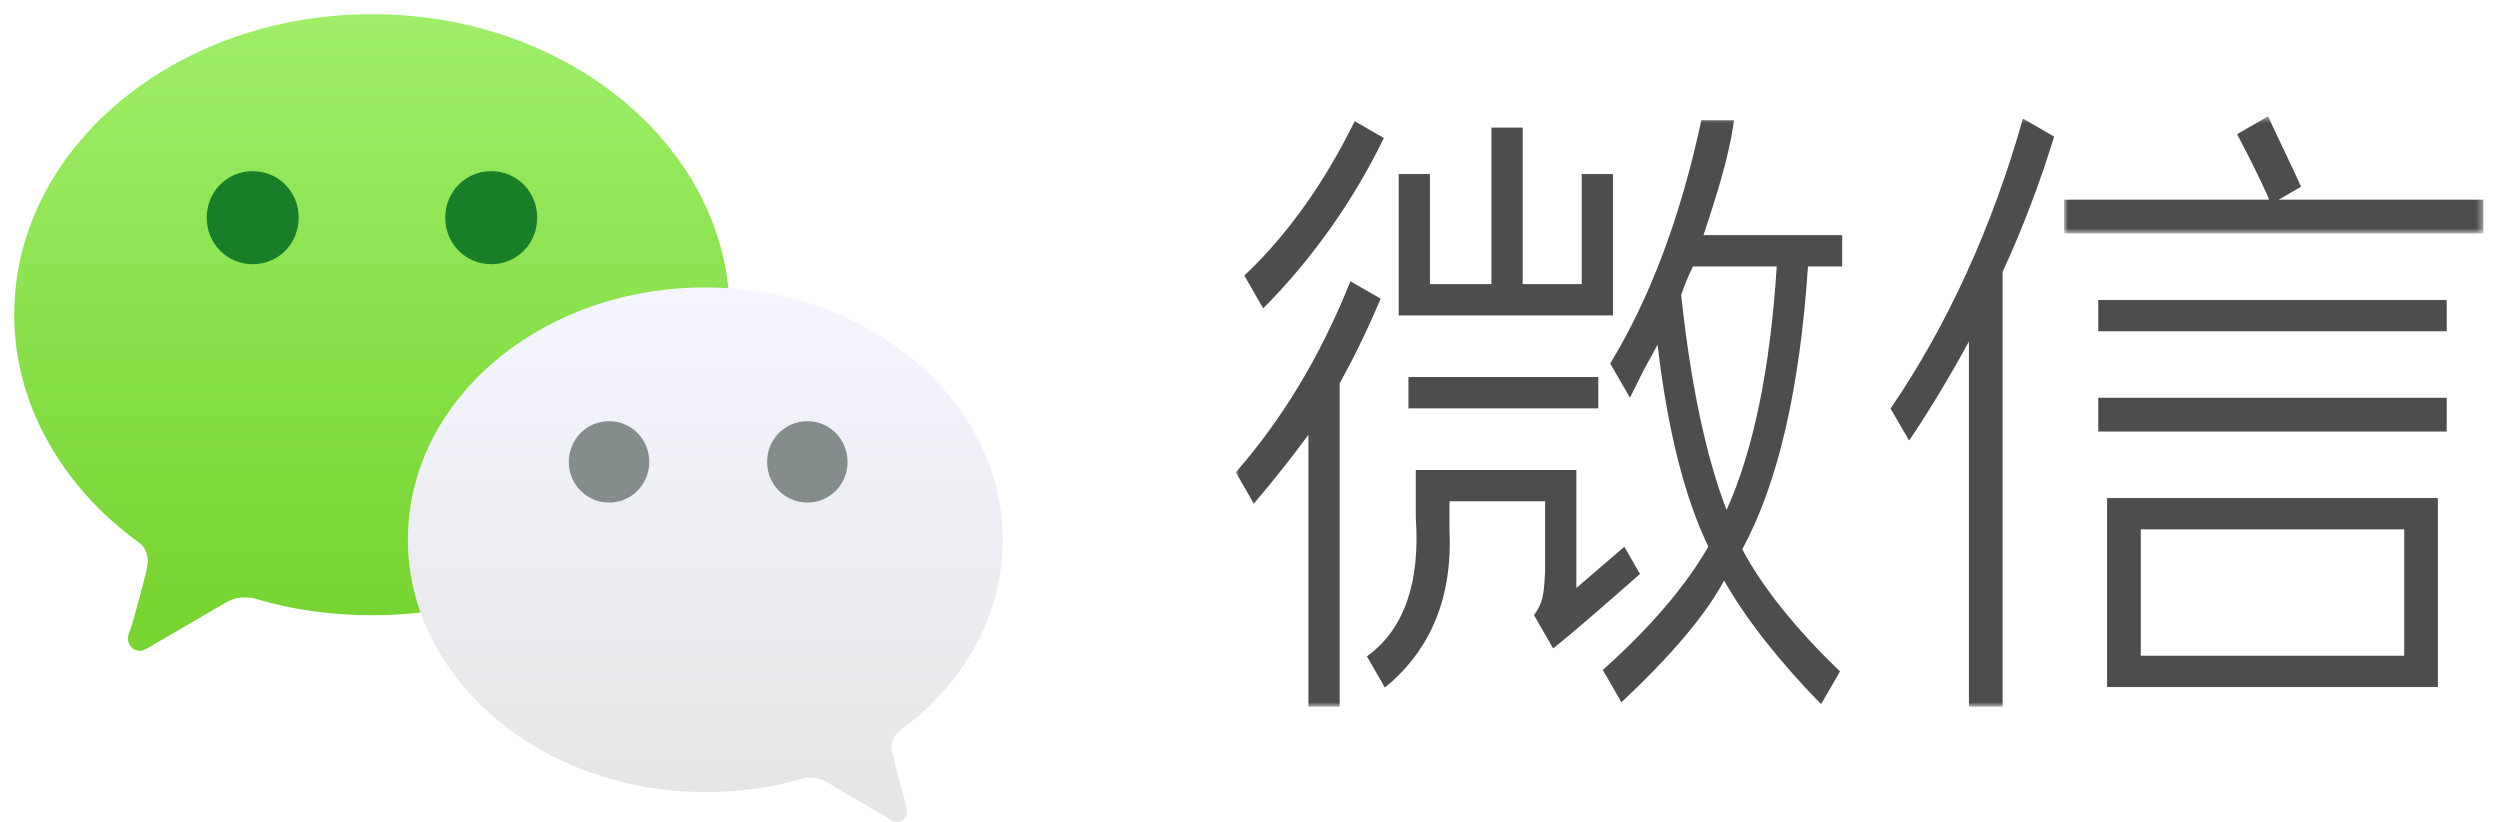
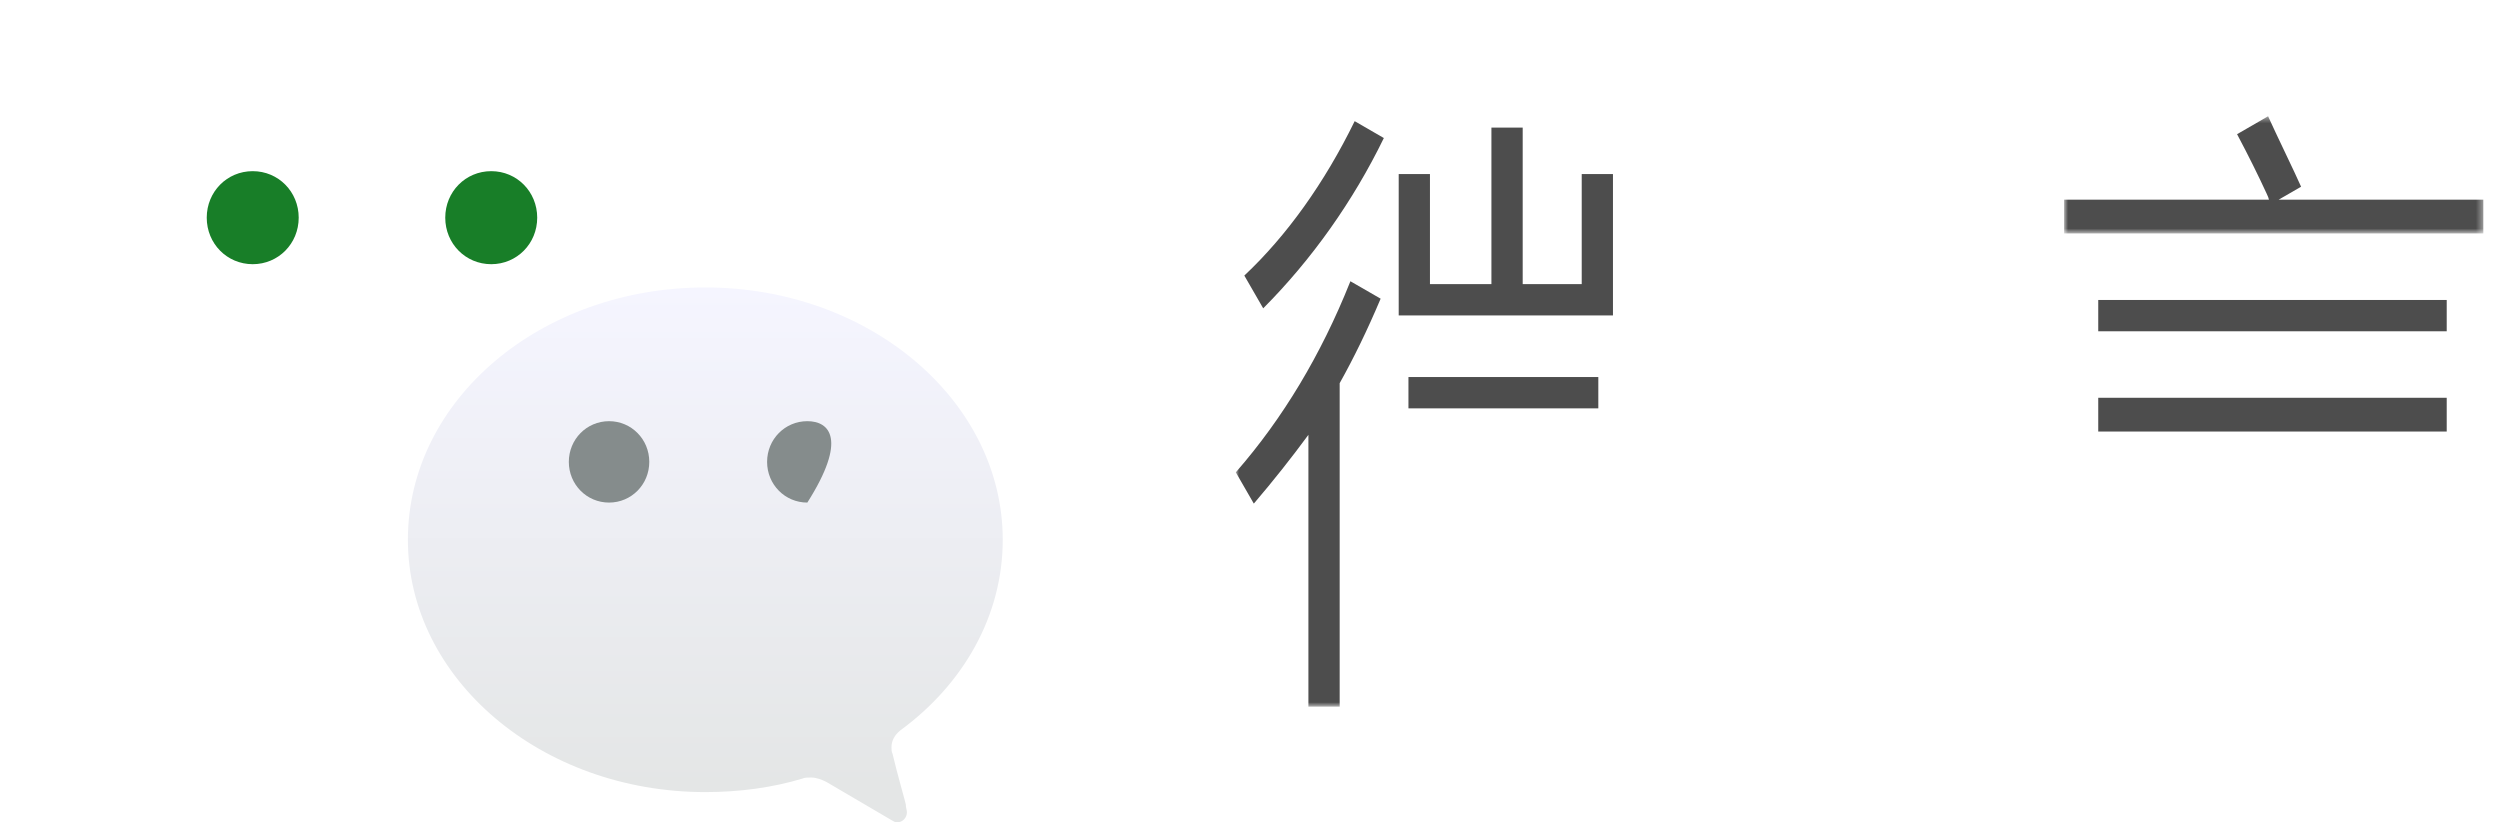
<svg xmlns="http://www.w3.org/2000/svg" xmlns:xlink="http://www.w3.org/1999/xlink" width="380px" height="125px" viewBox="0 0 380 125" version="1.1">
  <title>wechat</title>
  <desc>Created with Sketch.</desc>
  <defs>
    <linearGradient x1="50.056%" y1="94.15%" x2="50.056%" y2="0.437%" id="linearGradient-1">
      <stop stop-color="#78D431" offset="0%" />
      <stop stop-color="#9EEE69" offset="100%" />
      <stop stop-color="#9EEE69" offset="100%" />
    </linearGradient>
    <linearGradient x1="50.089%" y1="93.535%" x2="50.089%" y2="-0.036%" id="linearGradient-2">
      <stop stop-color="#E4E6E6" offset="0%" />
      <stop stop-color="#F5F5FF" offset="100%" />
    </linearGradient>
    <polygon id="path-3" points="0 90.176 189.626 90.176 189.626 0.429 0 0.429" />
    <polygon id="path-5" points="189.626 9.337 189.626 0.429 125.9 0.429 125.9 18.245 189.626 18.245 189.626 9.337" />
  </defs>
  <g id="页面-1" stroke="none" stroke-width="1" fill="none" fill-rule="evenodd">
    <g id="首頁" transform="translate(-185, -5763)">
      <rect fill="#FFFFFF" x="0" y="0" width="750" height="8079" />
      <g id="编组-22" transform="translate(185, 5763)">
        <g id="Full-Emblem-2备份" transform="translate(2.159, 2.155)">
          <g id="symbol">
-             <path d="M0,45.68 C0,59.384 7.385,71.903 18.798,80.193 C19.805,80.87 20.309,81.885 20.309,83.239 C20.309,83.577 20.141,84.085 20.141,84.423 C19.302,87.807 17.791,93.39 17.623,93.559 C17.456,94.066 17.288,94.405 17.288,94.912 C17.288,95.928 18.127,96.773 19.134,96.773 C19.47,96.773 19.805,96.604 20.141,96.435 L32.058,89.499 C32.897,88.991 33.904,88.653 34.911,88.653 C35.415,88.653 36.086,88.653 36.59,88.822 C42.129,90.514 48.171,91.36 54.381,91.36 C84.425,91.36 108.762,70.888 108.762,45.68 C108.762,20.471 84.425,0 54.381,0 C24.337,1.20212705e-14 0,20.471 0,45.68" id="XMLID_140_" fill="url(#linearGradient-1)" />
            <path d="M105.049,118.243 C110.24,118.243 115.263,117.561 119.784,116.197 C120.119,116.027 120.621,116.027 121.123,116.027 C121.961,116.027 122.798,116.368 123.468,116.708 L133.346,122.504 C133.681,122.674 133.849,122.845 134.184,122.845 C135.021,122.845 135.691,122.163 135.691,121.311 C135.691,120.97 135.523,120.629 135.523,120.118 C135.523,119.947 134.184,115.345 133.514,112.447 C133.346,112.106 133.346,111.765 133.346,111.424 C133.346,110.402 133.849,109.549 134.686,108.867 C144.23,101.879 150.258,91.481 150.258,79.89 C150.258,58.753 129.998,41.537 105.049,41.537 C80.101,41.537 59.841,58.583 59.841,79.89 C59.841,101.026 80.101,118.243 105.049,118.243 Z" id="XMLID_137_" fill="url(#linearGradient-2)" />
            <path d="M43.243,30.932 C43.243,34.878 40.155,38.002 36.254,38.002 C32.353,38.002 29.265,34.878 29.265,30.932 C29.265,26.986 32.353,23.862 36.254,23.862 C40.155,23.862 43.243,26.986 43.243,30.932" id="XMLID_135_" fill="#187E28" />
            <path d="M79.497,30.932 C79.497,34.878 76.409,38.002 72.508,38.002 C68.607,38.002 65.519,34.878 65.519,30.932 C65.519,26.986 68.607,23.862 72.508,23.862 C76.409,23.862 79.497,26.986 79.497,30.932" id="XMLID_134_" fill="#187E28" />
-             <path d="M114.44,68.051 C114.44,71.488 117.158,74.237 120.556,74.237 C123.953,74.237 126.671,71.488 126.671,68.051 C126.671,64.614 123.953,61.864 120.556,61.864 C117.158,61.864 114.44,64.614 114.44,68.051" id="XMLID_133_" fill="#858C8C" />
+             <path d="M114.44,68.051 C114.44,71.488 117.158,74.237 120.556,74.237 C126.671,64.614 123.953,61.864 120.556,61.864 C117.158,61.864 114.44,64.614 114.44,68.051" id="XMLID_133_" fill="#858C8C" />
            <path d="M84.302,68.051 C84.302,71.488 87.019,74.237 90.417,74.237 C93.814,74.237 96.532,71.488 96.532,68.051 C96.532,64.614 93.814,61.864 90.417,61.864 C87.019,61.864 84.302,64.614 84.302,68.051" id="XMLID_132_" fill="#858C8C" />
          </g>
          <g id="logotype" transform="translate(185.682, 15.086)">
            <polygon id="Fill-1" fill="#4D4D4D" points="131.092 33.114 184.06 33.114 184.06 28.355 131.092 28.355" />
            <polygon id="Fill-5" fill="#4D4D4D" points="57.329 9.216 52.58 9.216 52.58 25.944 43.608 25.944 43.608 2.154 38.856 2.154 38.856 25.944 29.512 25.944 29.512 9.216 24.762 9.216 24.762 30.705 57.329 30.705" />
            <path d="M4.165,29.624 C11.534,22.227 17.834,13.346 22.503,3.741 L18.07,1.176 C13.494,10.538 7.748,18.584 1.297,24.646 L4.165,29.624 Z" id="Fill-7" fill="#4D4D4D" />
            <mask id="mask-4" fill="white">
              <use xlink:href="#path-3" />
            </mask>
            <g id="Clip-10" />
            <polygon id="Fill-9" fill="#4D4D4D" mask="url(#mask-4)" points="131.092 48.353 184.06 48.353 184.06 43.221 131.092 43.221" />
-             <path d="M137.557,82.429 L177.6,82.429 L177.6,63.22 L137.557,63.22 L137.557,82.429 Z M132.435,87.19 L182.72,87.19 L182.72,58.462 L132.435,58.462 L132.435,87.19 Z" id="Fill-11" fill="#4D4D4D" mask="url(#mask-4)" />
-             <path d="M119.65,0.782 L119.65,0.782 C114.975,17.291 108.122,32.298 99.521,44.857 L102.347,49.723 C105.327,45.306 108.472,40.113 111.435,34.666 L111.435,90.175 L116.554,90.175 L116.554,24.076 C119.556,17.592 122.214,10.602 124.389,3.525 L119.65,0.782 Z" id="Fill-12" fill="#4D4D4D" mask="url(#mask-4)" />
            <polygon id="Fill-13" fill="#4D4D4D" mask="url(#mask-4)" points="26.244 44.829 55.103 44.829 55.103 40.068 26.244 40.068" />
-             <path d="M61.437,70 L59.146,66.022 L59.055,65.866 L51.768,72.129 L51.768,54.194 L27.358,54.194 L27.358,61.416 C28.05,71.309 25.586,78.384 20.037,82.442 L19.927,82.521 L22.57,87.115 L22.659,87.267 L22.796,87.156 C29.714,81.447 32.972,73.407 32.478,63.264 L32.478,58.952 L47.017,58.952 L47.017,69.575 C46.836,73.28 46.651,74.412 45.383,76.181 L45.327,76.259 L48.244,81.324 L48.379,81.216 C50.936,79.16 55.298,75.413 61.347,70.08 L61.437,70 Z" id="Fill-14" fill="#4D4D4D" mask="url(#mask-4)" />
            <path d="M22.015,28.158 L17.419,25.509 L17.356,25.668 C12.961,36.674 7.147,46.365 0.07,54.47 L0,54.551 L2.633,59.123 L2.739,59.306 L2.876,59.145 C5.679,55.863 8.425,52.402 11.037,48.853 L11.037,90.176 L15.789,90.176 L15.789,41.001 C17.937,37.171 20.014,32.892 21.964,28.279 L22.015,28.158 Z" id="Fill-15" fill="#4D4D4D" mask="url(#mask-4)" />
-             <path d="M74.602,60.271 C71.475,52.185 69.153,41.192 67.696,27.589 C68.173,26.163 68.776,24.707 69.492,23.264 L82.222,23.264 C81.24,38.783 78.677,51.231 74.602,60.271 L74.602,60.271 Z M71.091,18.502 C72.919,12.977 75.014,6.546 75.721,1.04 L70.763,1.033 C67.68,15.516 62.972,28.086 56.911,38.006 L59.91,43.211 L62.109,38.8 C62.937,37.348 63.609,36.121 64.115,35.145 C65.599,47.976 68.193,58.304 71.827,65.851 C68.34,71.894 62.972,78.17 55.874,84.511 L55.782,84.593 L58.521,89.344 L58.616,89.507 L58.753,89.378 C66.269,82.322 71.473,76.141 74.224,71.005 C77.361,76.6 82.67,83.379 88.831,89.651 L88.969,89.791 L91.782,84.911 L91.841,84.809 L91.756,84.728 C85.146,78.4 79.902,71.834 76.985,66.233 C82.373,56.374 85.732,41.917 86.972,23.264 L92.173,23.264 L92.173,18.502 L71.089,18.502 L71.091,18.502 Z" id="Fill-16" fill="#4D4D4D" mask="url(#mask-4)" />
            <mask id="mask-6" fill="white">
              <use xlink:href="#path-5" />
            </mask>
            <g id="Clip-3" />
            <path d="M158.506,13.112 L161.806,11.21 L161.922,11.143 L161.87,11.021 C161.489,10.134 160.499,8.051 159.449,5.845 C158.472,3.791 157.461,1.668 156.979,0.579 L156.912,0.428 L152.193,3.157 L152.261,3.284 C153.95,6.47 155.402,9.39 156.7,12.213 C156.888,12.597 157.003,12.898 157.04,13.112 L125.9,13.112 L125.9,18.245 L189.626,18.245 L189.626,13.112 L158.506,13.112 Z" id="Fill-2" fill="#4D4D4D" mask="url(#mask-6)" />
          </g>
        </g>
      </g>
    </g>
  </g>
</svg>